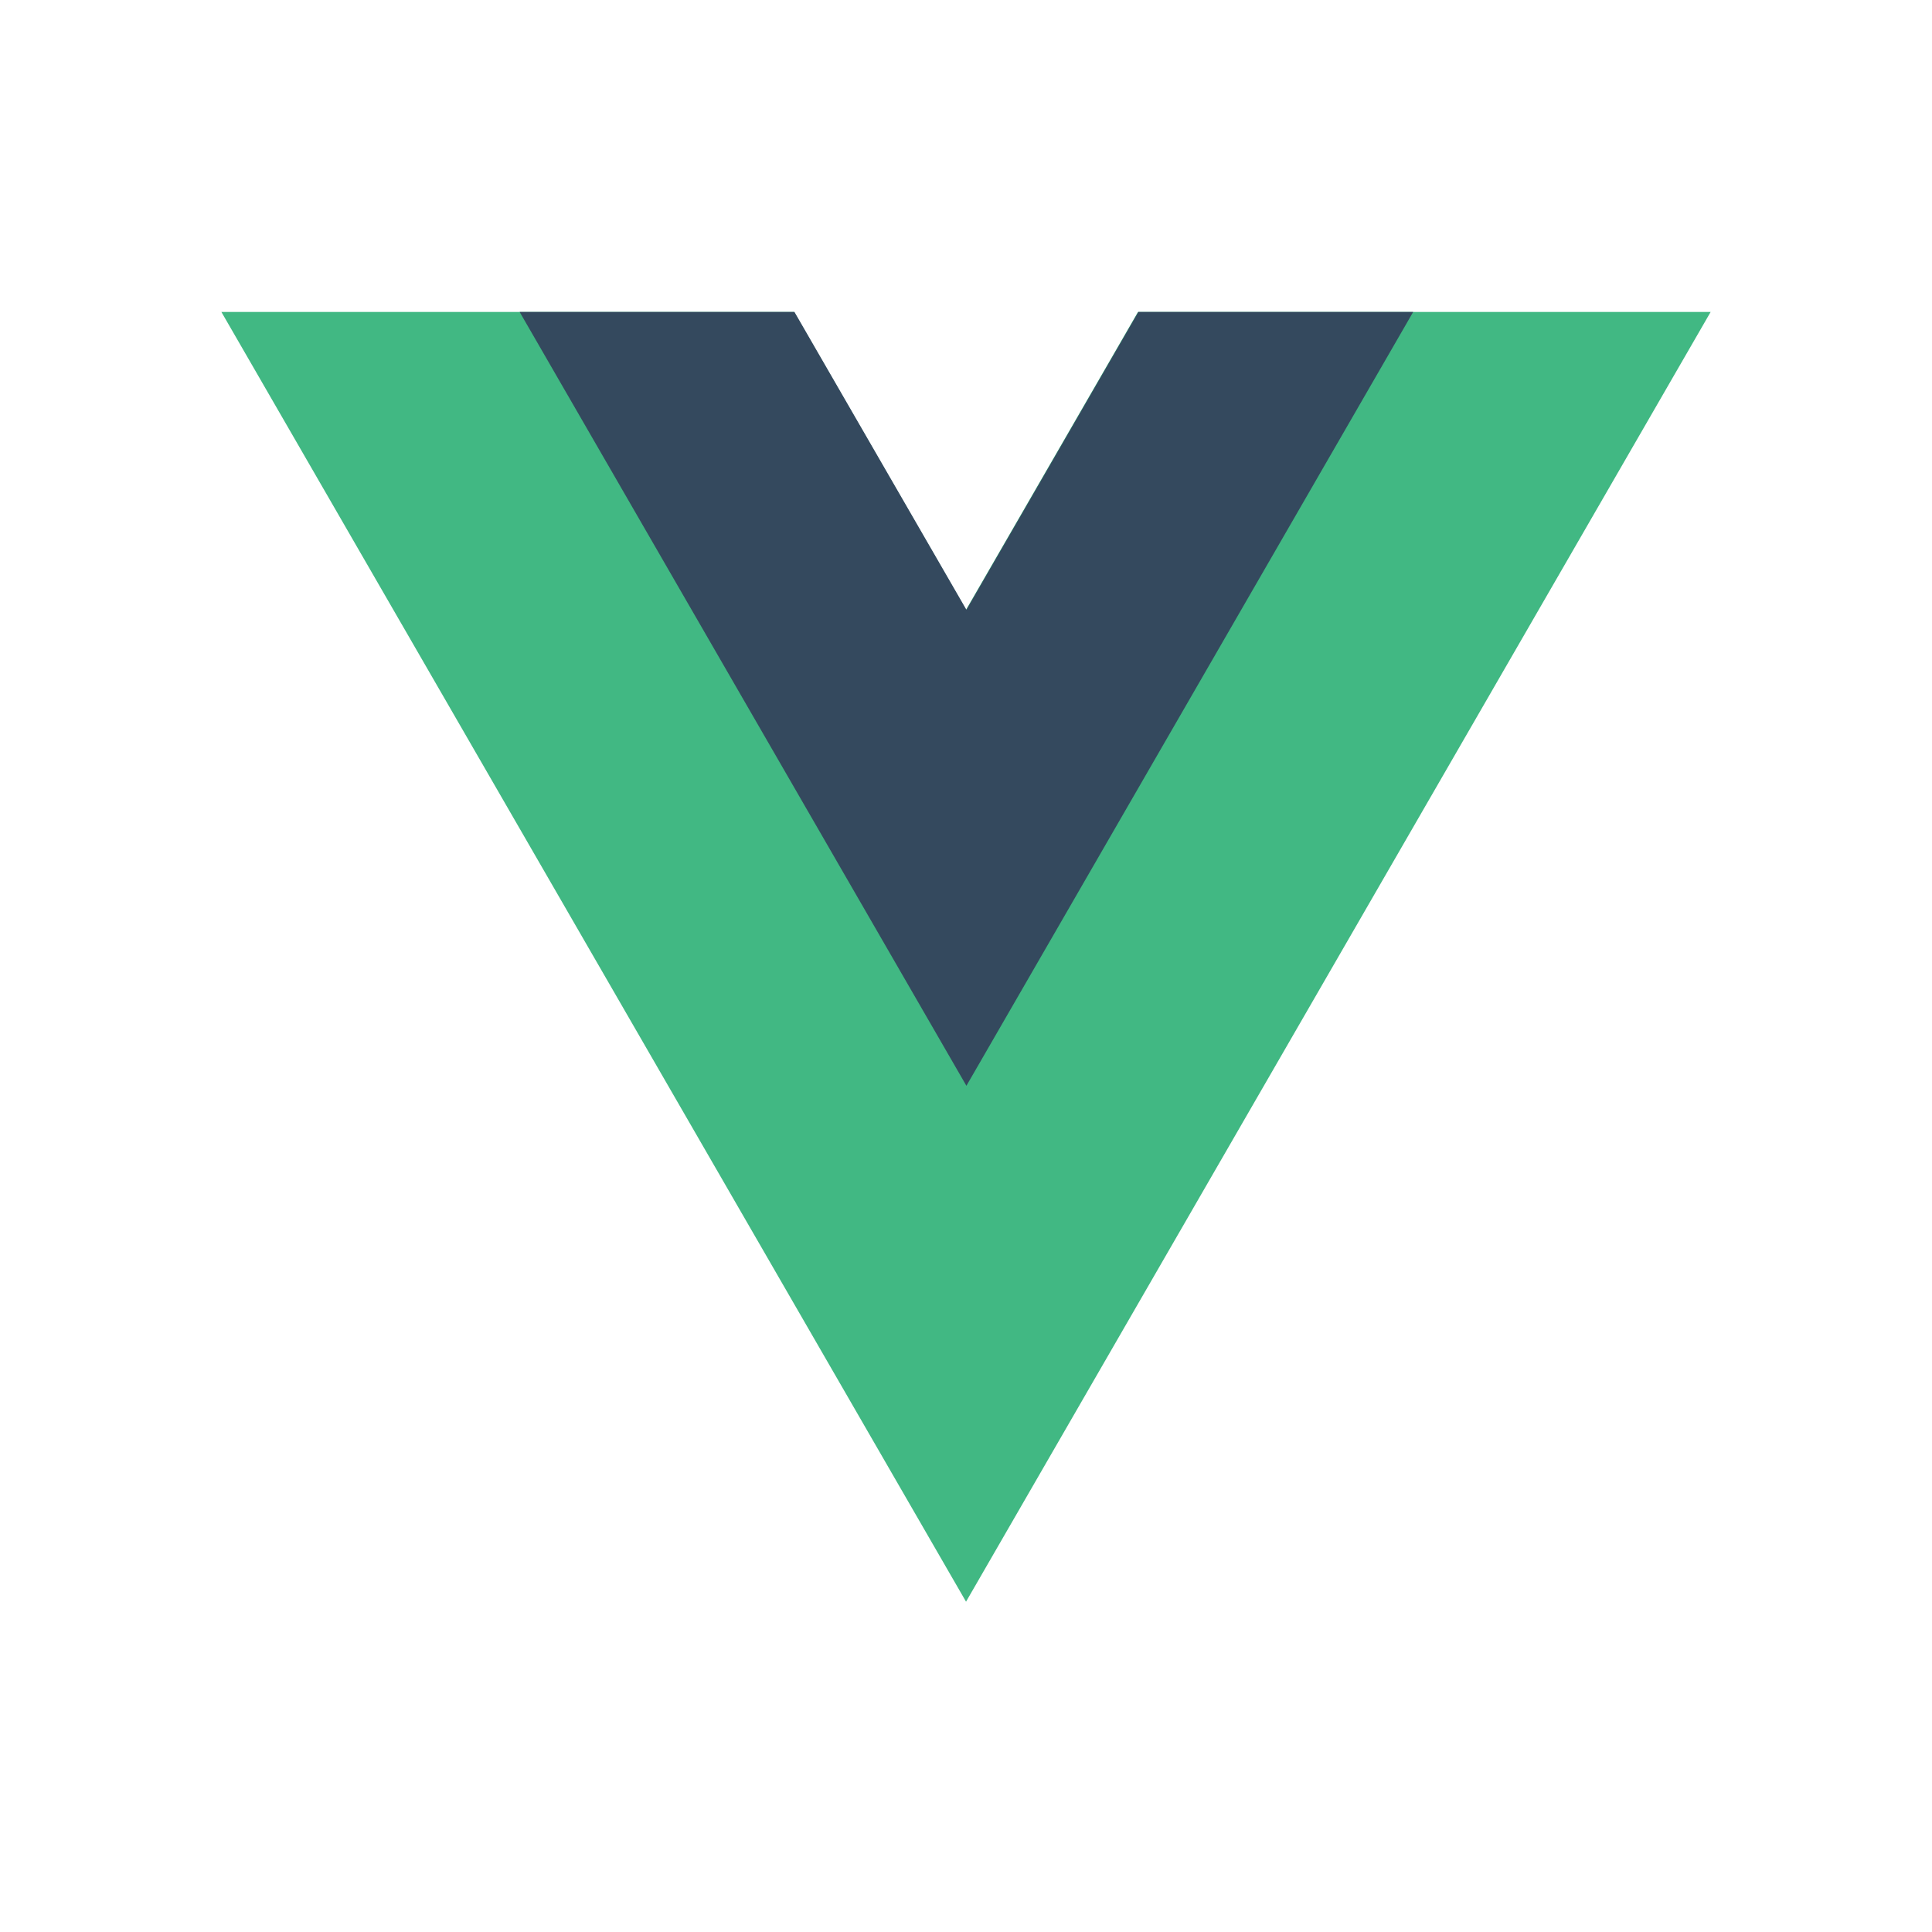
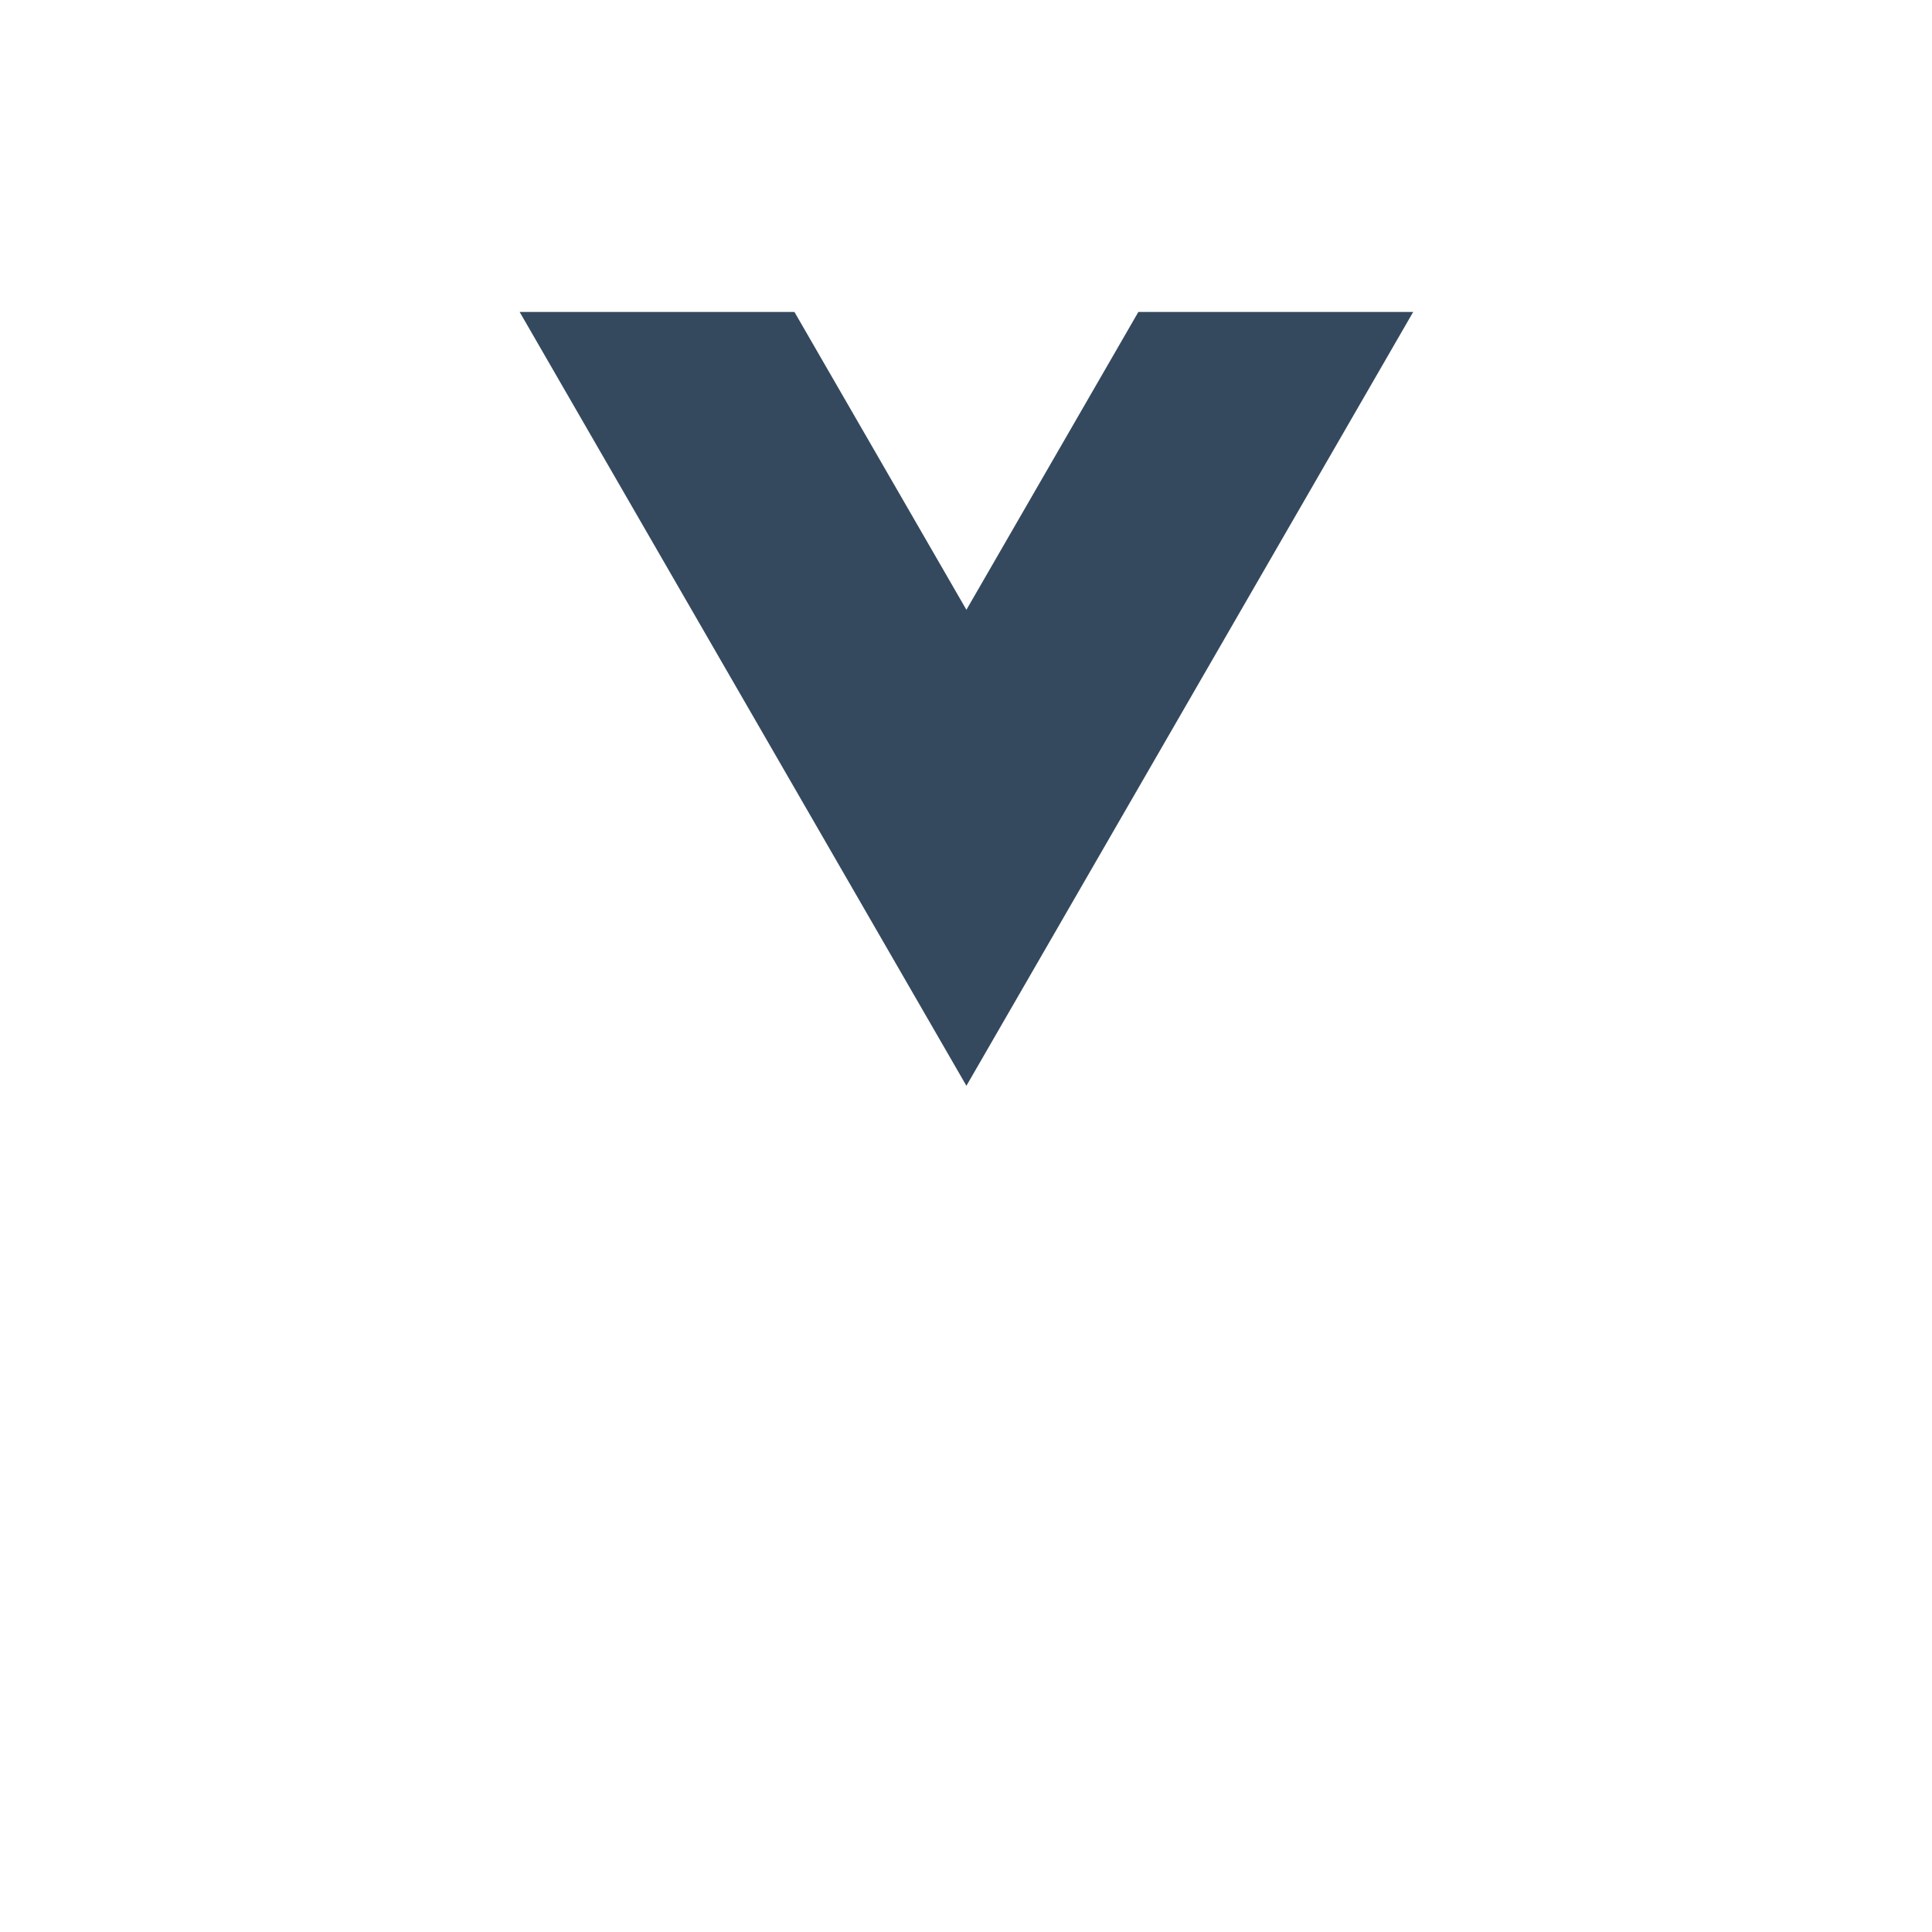
<svg xmlns="http://www.w3.org/2000/svg" width="56" height="56" viewBox="0 0 56 56" fill="none">
-   <path d="M32.985 9.042L28.001 17.675L23.016 9.042H6.417L28.001 46.426L49.584 9.042H32.985Z" fill="#41B883" />
  <path d="M32.996 9.042L28.012 17.675L23.027 9.042H15.062L28.012 31.472L40.962 9.042H32.996Z" fill="#34495E" />
</svg>